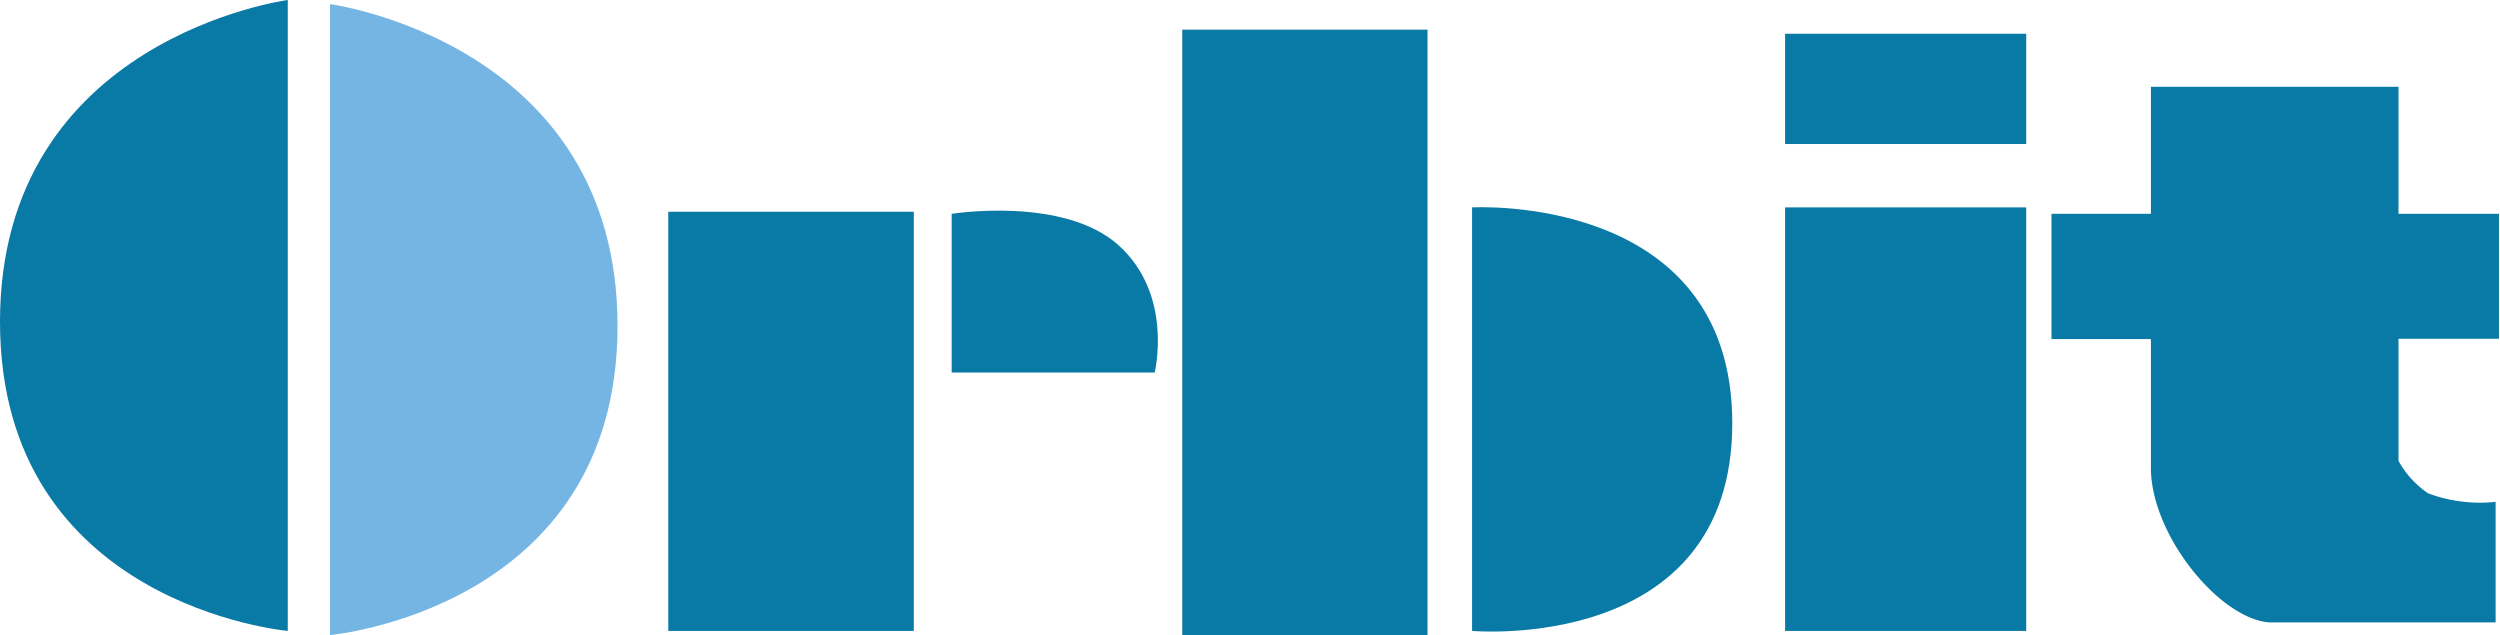
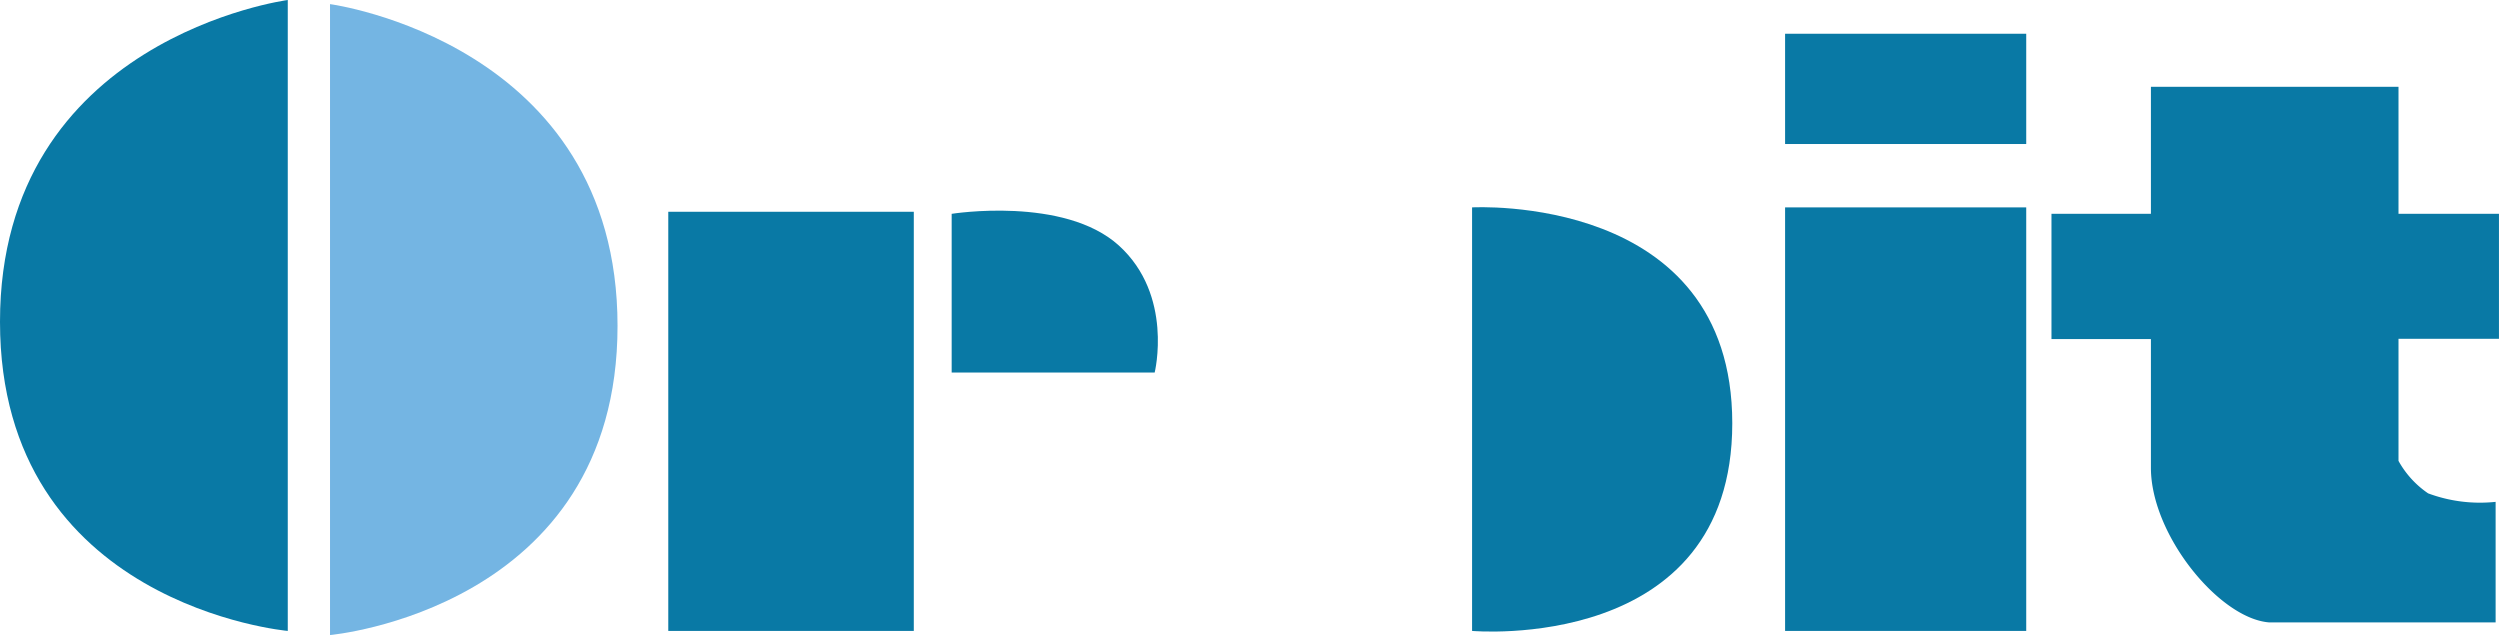
<svg xmlns="http://www.w3.org/2000/svg" viewBox="0 0 97.04 24.65">
  <g fill-rule="evenodd">
    <path d="m11.17 0v24.49s-11.17-.99-11.17-12 11.17-12.49 11.17-12.49z" fill="#0979a5" />
    <path d="m12.81.16v24.49s11.16-1 11.16-12-11.16-12.49-11.16-12.49z" fill="#74b5e3" />
    <g fill="#0979a5">
      <path d="m25.94 8.22h9.53v16.27h-9.53z" />
      <path d="m36.94 8.3v6.16h7.88s.74-3-1.39-4.93-6.49-1.23-6.49-1.23z" />
-       <path d="m45.89 1.15h9.52v23.5h-9.52z" />
      <path d="m57.14 24.49s10.1.9 10.1-8.06-10.1-8.38-10.1-8.38z" />
      <path d="m69.29 8.05h9.36v16.44h-9.36z" />
      <path d="m69.29 1.31h9.36v4.28h-9.36z" />
      <path d="m79.63 8.3h3.86v-4.93h9.61v4.93h3.9v4.85h-3.9v4.74a3.68 3.68 0 0 0 1.15 1.26 5.77 5.77 0 0 0 2.62.33v4.68h-8.78c-1.94-.14-4.6-3.4-4.6-6v-5h-3.86z" />
    </g>
  </g>
</svg>